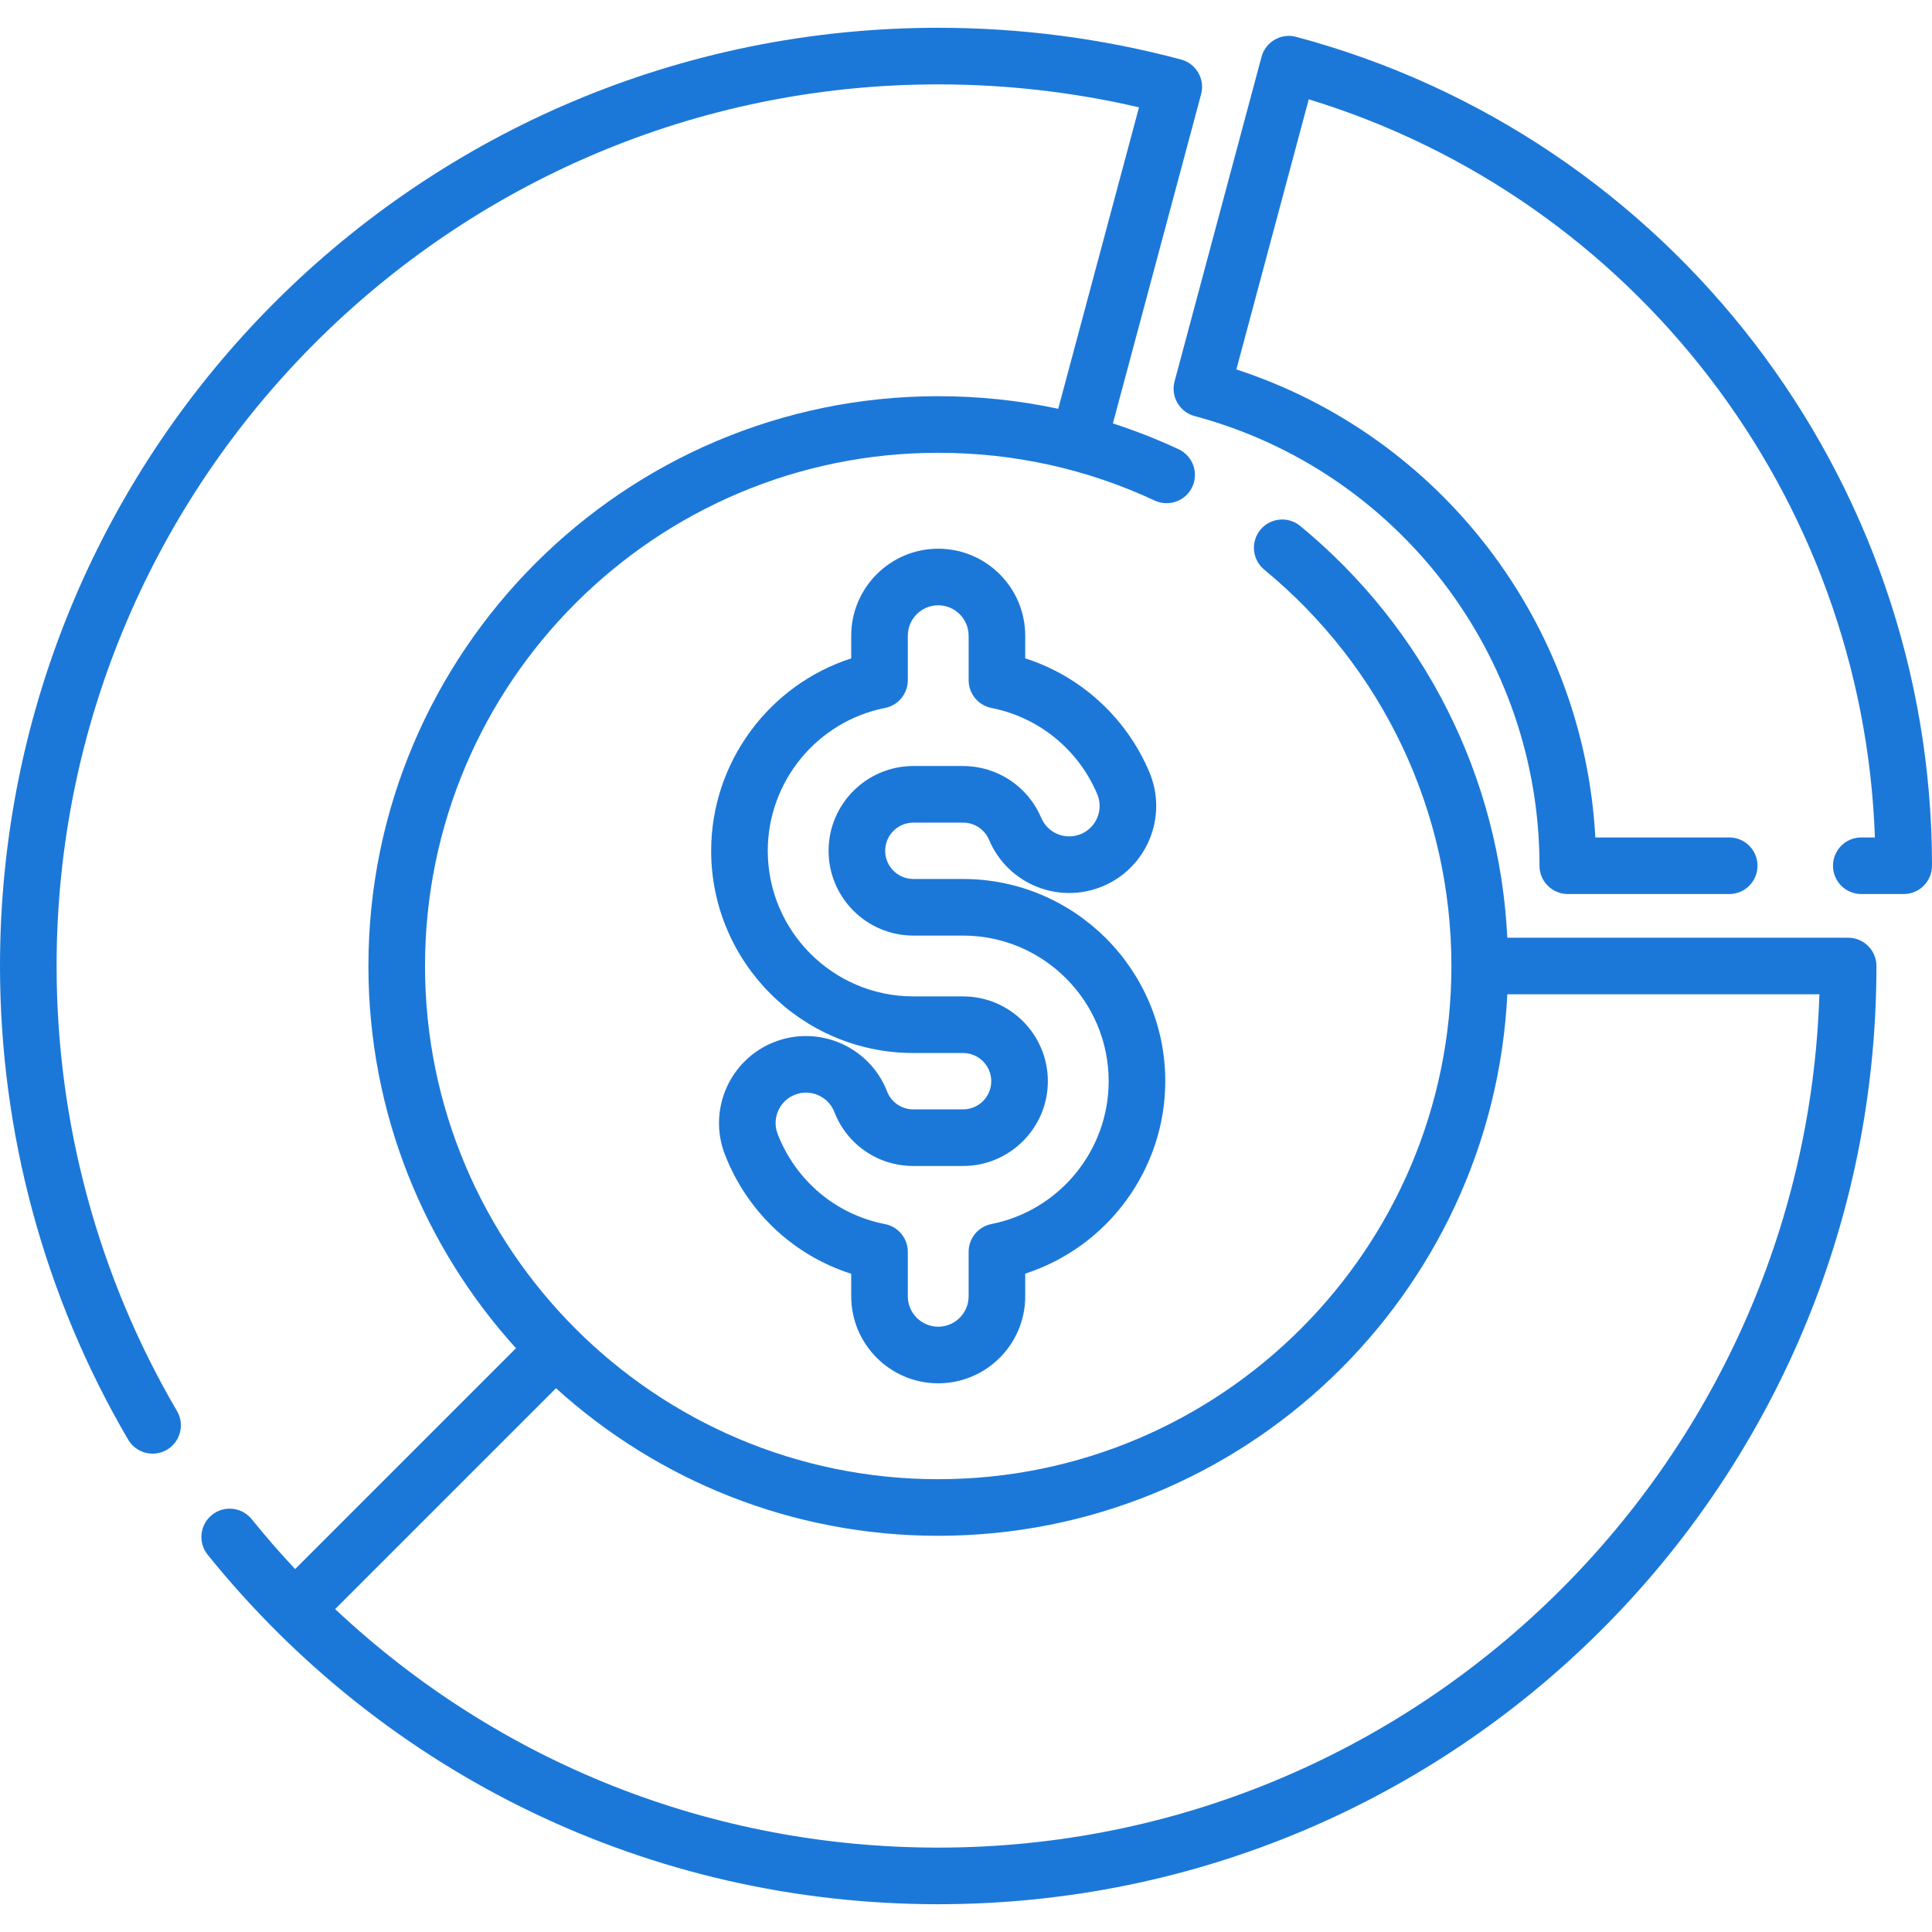
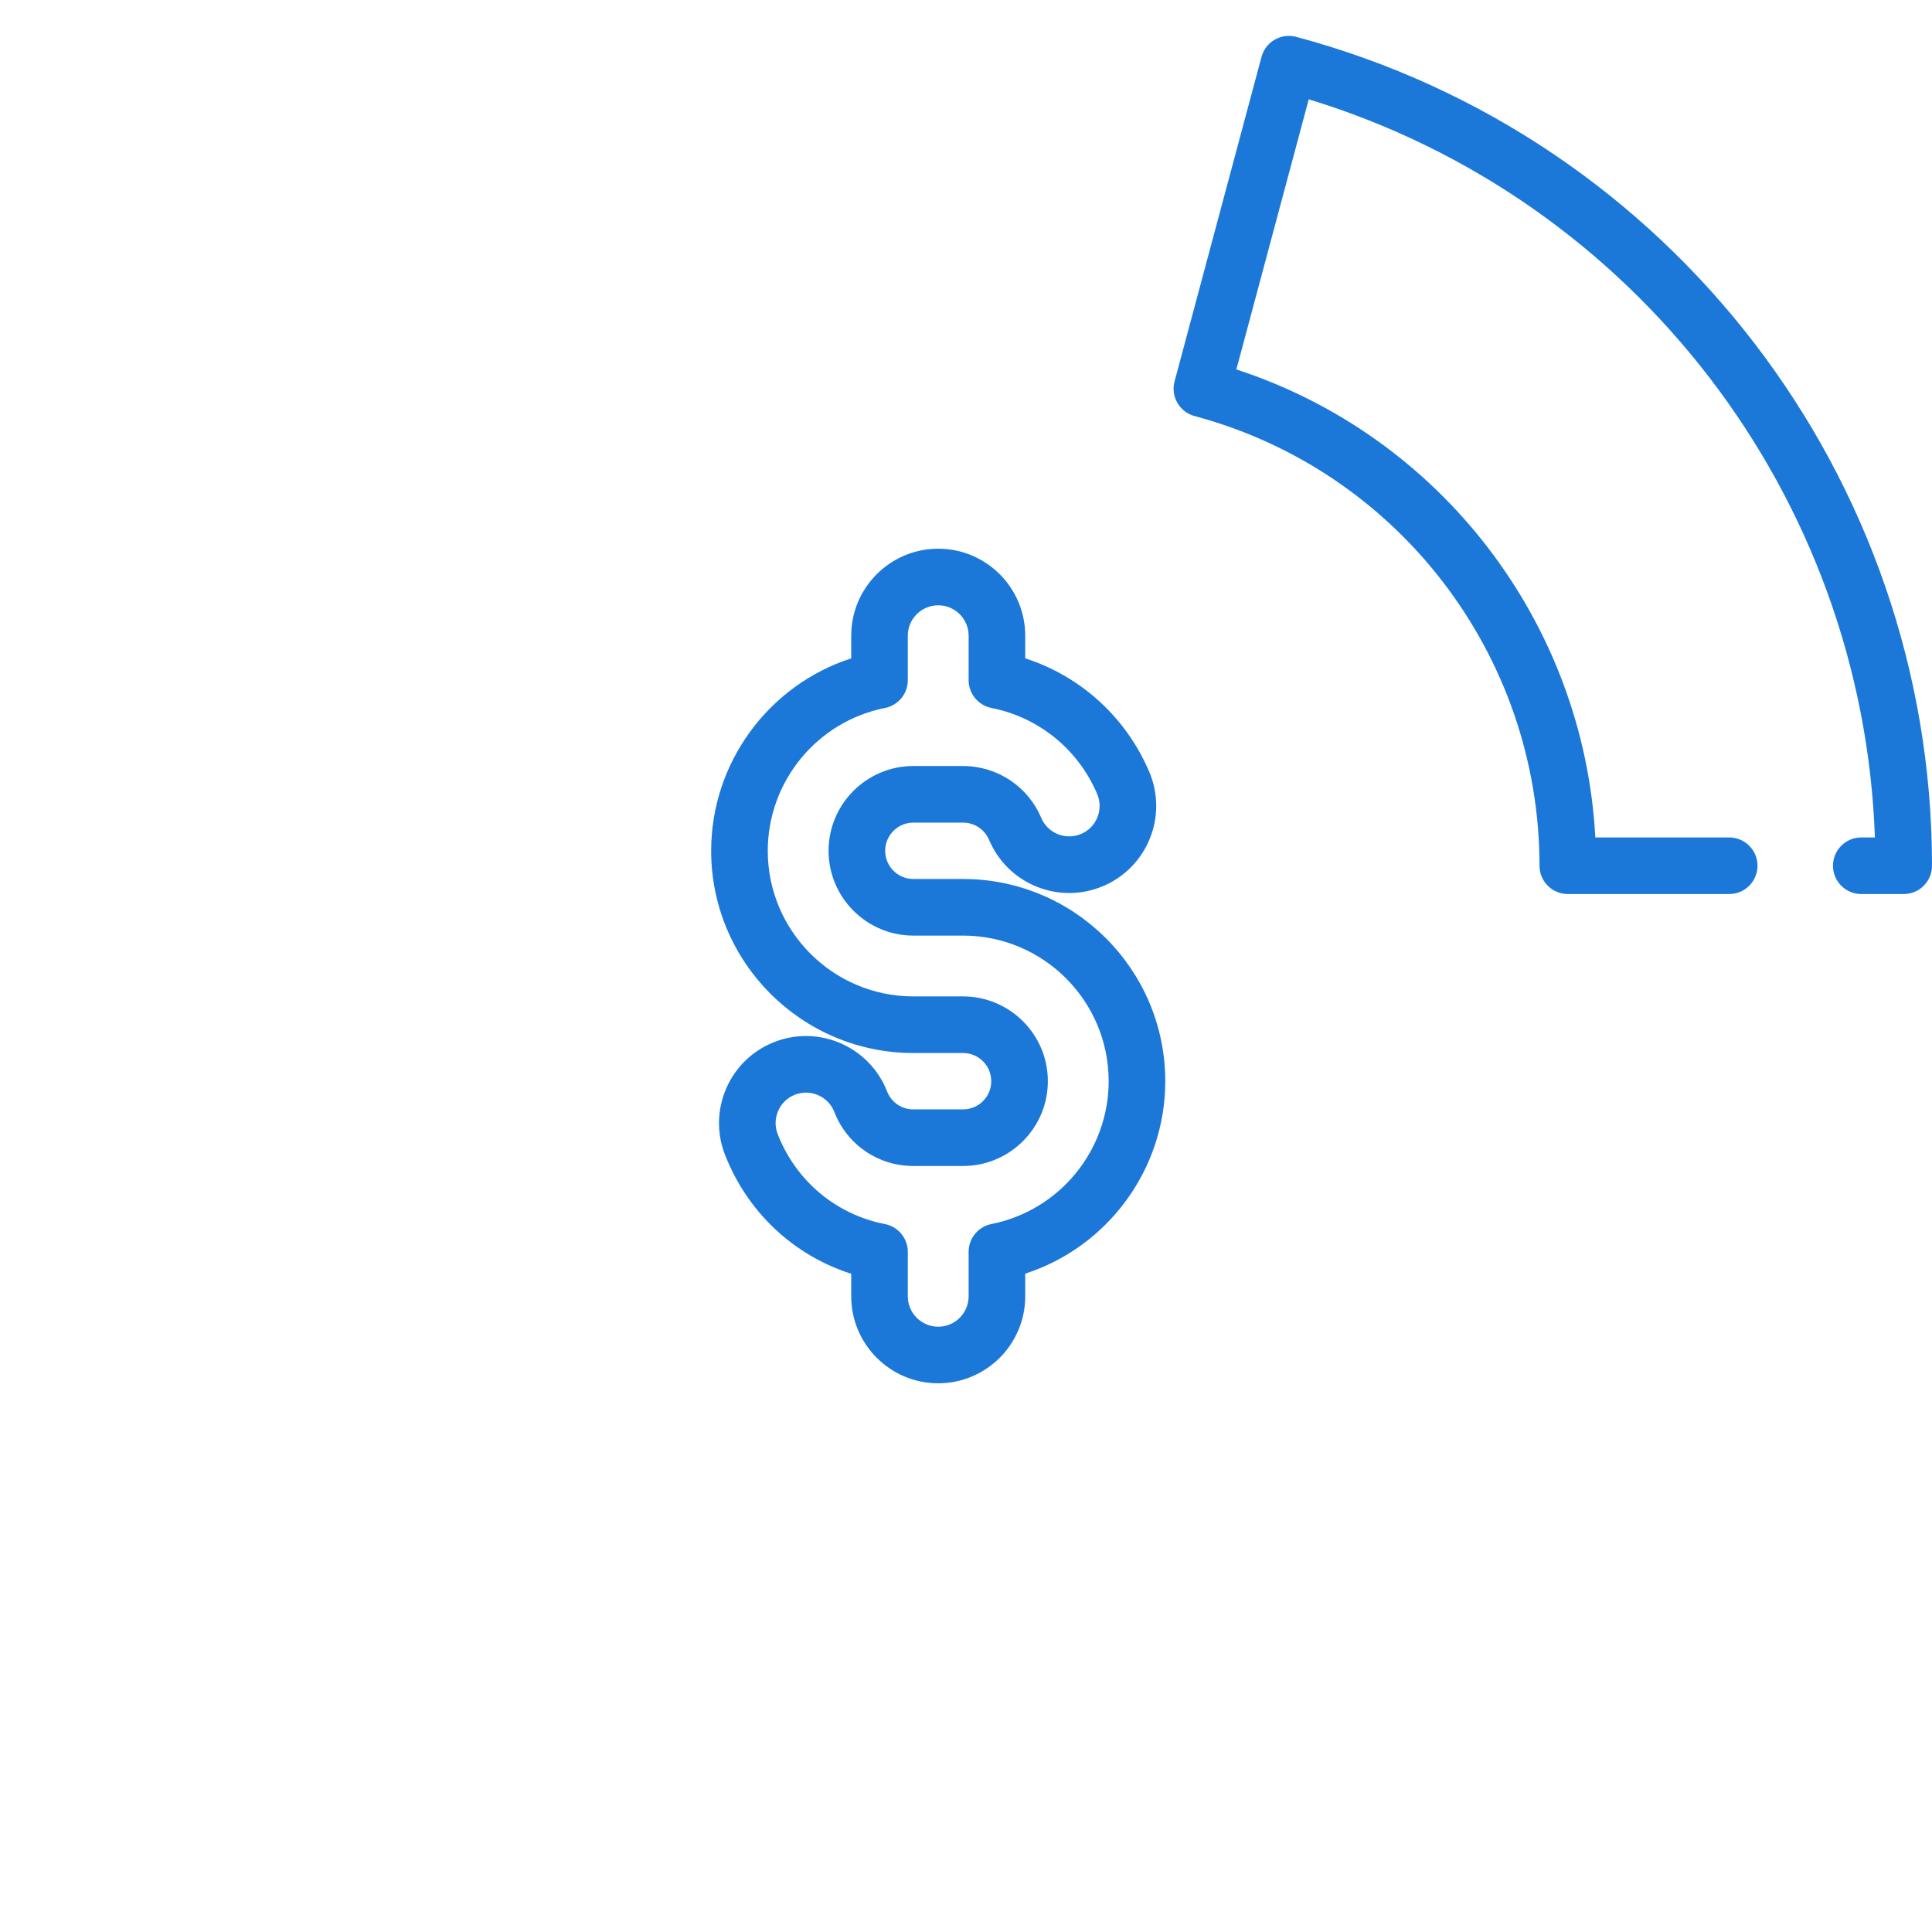
<svg xmlns="http://www.w3.org/2000/svg" id="Capa_1" viewBox="0 0 512 512">
  <path d="m343.496 9.764c-4-1.068-8.109 1.305-9.181 5.305l-23.045 86.007c-.515 1.922-.245 3.97.75 5.693s2.635 2.98 4.558 3.494c53.817 14.384 91.404 63.387 91.404 119.167 0 4.142 3.358 7.5 7.5 7.5h42.775c4.142 0 7.5-3.358 7.5-7.5s-3.358-7.5-7.5-7.5h-35.478c-3.079-56.925-40.998-106.36-95.131-124.024l19.182-71.587c86.412 26.392 146.857 105.2 150.038 195.611h-3.611c-4.142 0-7.5 3.358-7.5 7.5s3.358 7.5 7.5 7.5h11.243c4.142 0 7.5-3.358 7.5-7.5 0-102.82-69.292-193.149-168.504-219.666z" fill="#000000" style="fill: rgb(28, 120, 216);" />
  <path d="m248.638 366.59c12.715 0 23.059-10.344 23.059-23.059v-6.005c21.833-7.058 37.112-27.598 37.112-50.997 0-29.548-24.039-53.588-53.587-53.588h-13.169c-4.119 0-7.47-3.351-7.47-7.469 0-4.119 3.351-7.469 7.47-7.469h13.169c3.012 0 5.717 1.793 6.891 4.569 4.963 11.733 18.482 17.221 30.22 12.255 11.71-4.953 17.208-18.509 12.255-30.22-6.122-14.474-18.168-25.401-32.892-30.141v-5.996c0-12.715-10.344-23.059-23.059-23.059s-23.059 10.344-23.059 23.059v6.005c-21.833 7.058-37.113 27.598-37.113 50.998 0 29.548 24.04 53.587 53.588 53.587h13.169c4.119 0 7.469 3.351 7.469 7.47 0 4.118-3.351 7.469-7.469 7.469h-13.169c-3.106 0-5.842-1.868-6.969-4.76-4.621-11.845-18.017-17.724-29.861-13.105-11.846 4.62-17.725 18.016-13.105 29.861 5.947 15.249 18.212 26.703 33.461 31.568v5.968c0 12.714 10.344 23.059 23.059 23.059zm-42.546-66.046c-1.615-4.14.44-8.822 4.581-10.437 4.14-1.614 8.821.44 10.436 4.581 3.39 8.693 11.611 14.31 20.944 14.31h13.169c12.39 0 22.469-10.08 22.469-22.469 0-12.39-10.08-22.47-22.469-22.47h-13.169c-21.277 0-38.588-17.31-38.588-38.587 0-18.366 13.067-34.285 31.071-37.853 3.512-.696 6.042-3.777 6.042-7.357v-11.793c0-4.444 3.615-8.059 8.059-8.059s8.059 3.615 8.059 8.059v11.79c0 3.583 2.533 6.665 6.048 7.358 12.551 2.477 23.03 11.013 28.029 22.832 1.731 4.093-.19 8.831-4.284 10.563-4.098 1.734-8.826-.181-10.562-4.284-3.527-8.337-11.655-13.725-20.707-13.725h-13.169c-12.39 0-22.47 10.08-22.47 22.469s10.08 22.469 22.47 22.469h13.169c21.277 0 38.587 17.311 38.587 38.588 0 18.365-13.067 34.284-31.07 37.852-3.512.696-6.042 3.777-6.042 7.357v11.793c0 4.444-3.615 8.059-8.059 8.059s-8.059-3.615-8.059-8.059v-11.778c0-3.589-2.542-6.675-6.065-7.361-12.957-2.527-23.582-11.442-28.42-23.848z" fill="#000000" style="fill: rgb(28, 120, 216);" />
-   <path d="m489.775 248.5h-90.319c-2.086-42.459-21.826-81.894-54.885-109.119-3.199-2.634-7.925-2.175-10.558 1.021-2.633 3.198-2.176 7.924 1.021 10.558 31.525 25.961 49.605 64.247 49.605 105.04 0 74.993-61.011 136.003-136.003 136.003s-136.002-61.011-136.002-136.003 61.011-136.003 136.003-136.003c20.04 0 39.344 4.255 57.369 12.654 3.755 1.749 8.216.124 9.966-3.631 1.75-3.754.124-8.216-3.631-9.966-5.694-2.653-11.503-4.934-17.412-6.84l23.379-87.251c.515-1.922.245-3.971-.75-5.693-.996-1.723-2.635-2.98-4.558-3.494-20.889-5.583-42.543-8.413-64.363-8.413-137.413 0-248.637 111.203-248.637 248.637 0 44.196 11.746 87.602 33.967 125.525 2.084 3.556 6.671 4.783 10.263 2.68 3.574-2.094 4.773-6.689 2.679-10.263-20.875-35.626-31.909-76.41-31.909-117.942 0-128.828 104.809-233.637 233.637-233.637 17.986 0 35.851 2.045 53.208 6.084l-21.406 79.888c-10.362-2.22-20.985-3.338-31.802-3.338-83.264 0-151.003 67.74-151.003 151.003 0 38.94 14.816 74.483 39.106 101.292l-58.527 58.526c-3.999-4.264-7.852-8.688-11.504-13.216-2.602-3.224-7.323-3.728-10.547-1.127s-3.728 7.323-1.127 10.547c47.194 58.484 117.434 92.616 193.603 92.616 137.415 0 248.638-111.204 248.638-248.638-.001-4.142-3.359-7.5-7.501-7.5zm-241.138 241.137c-59.901 0-116.36-22.39-159.82-63.211l58.529-58.529c26.808 24.29 62.352 39.105 101.291 39.105 80.749 0 146.897-63.71 150.819-143.503h82.7c-3.971 125.374-107.199 226.138-233.519 226.138z" fill="#000000" style="fill: rgb(28, 120, 216);" />
</svg>